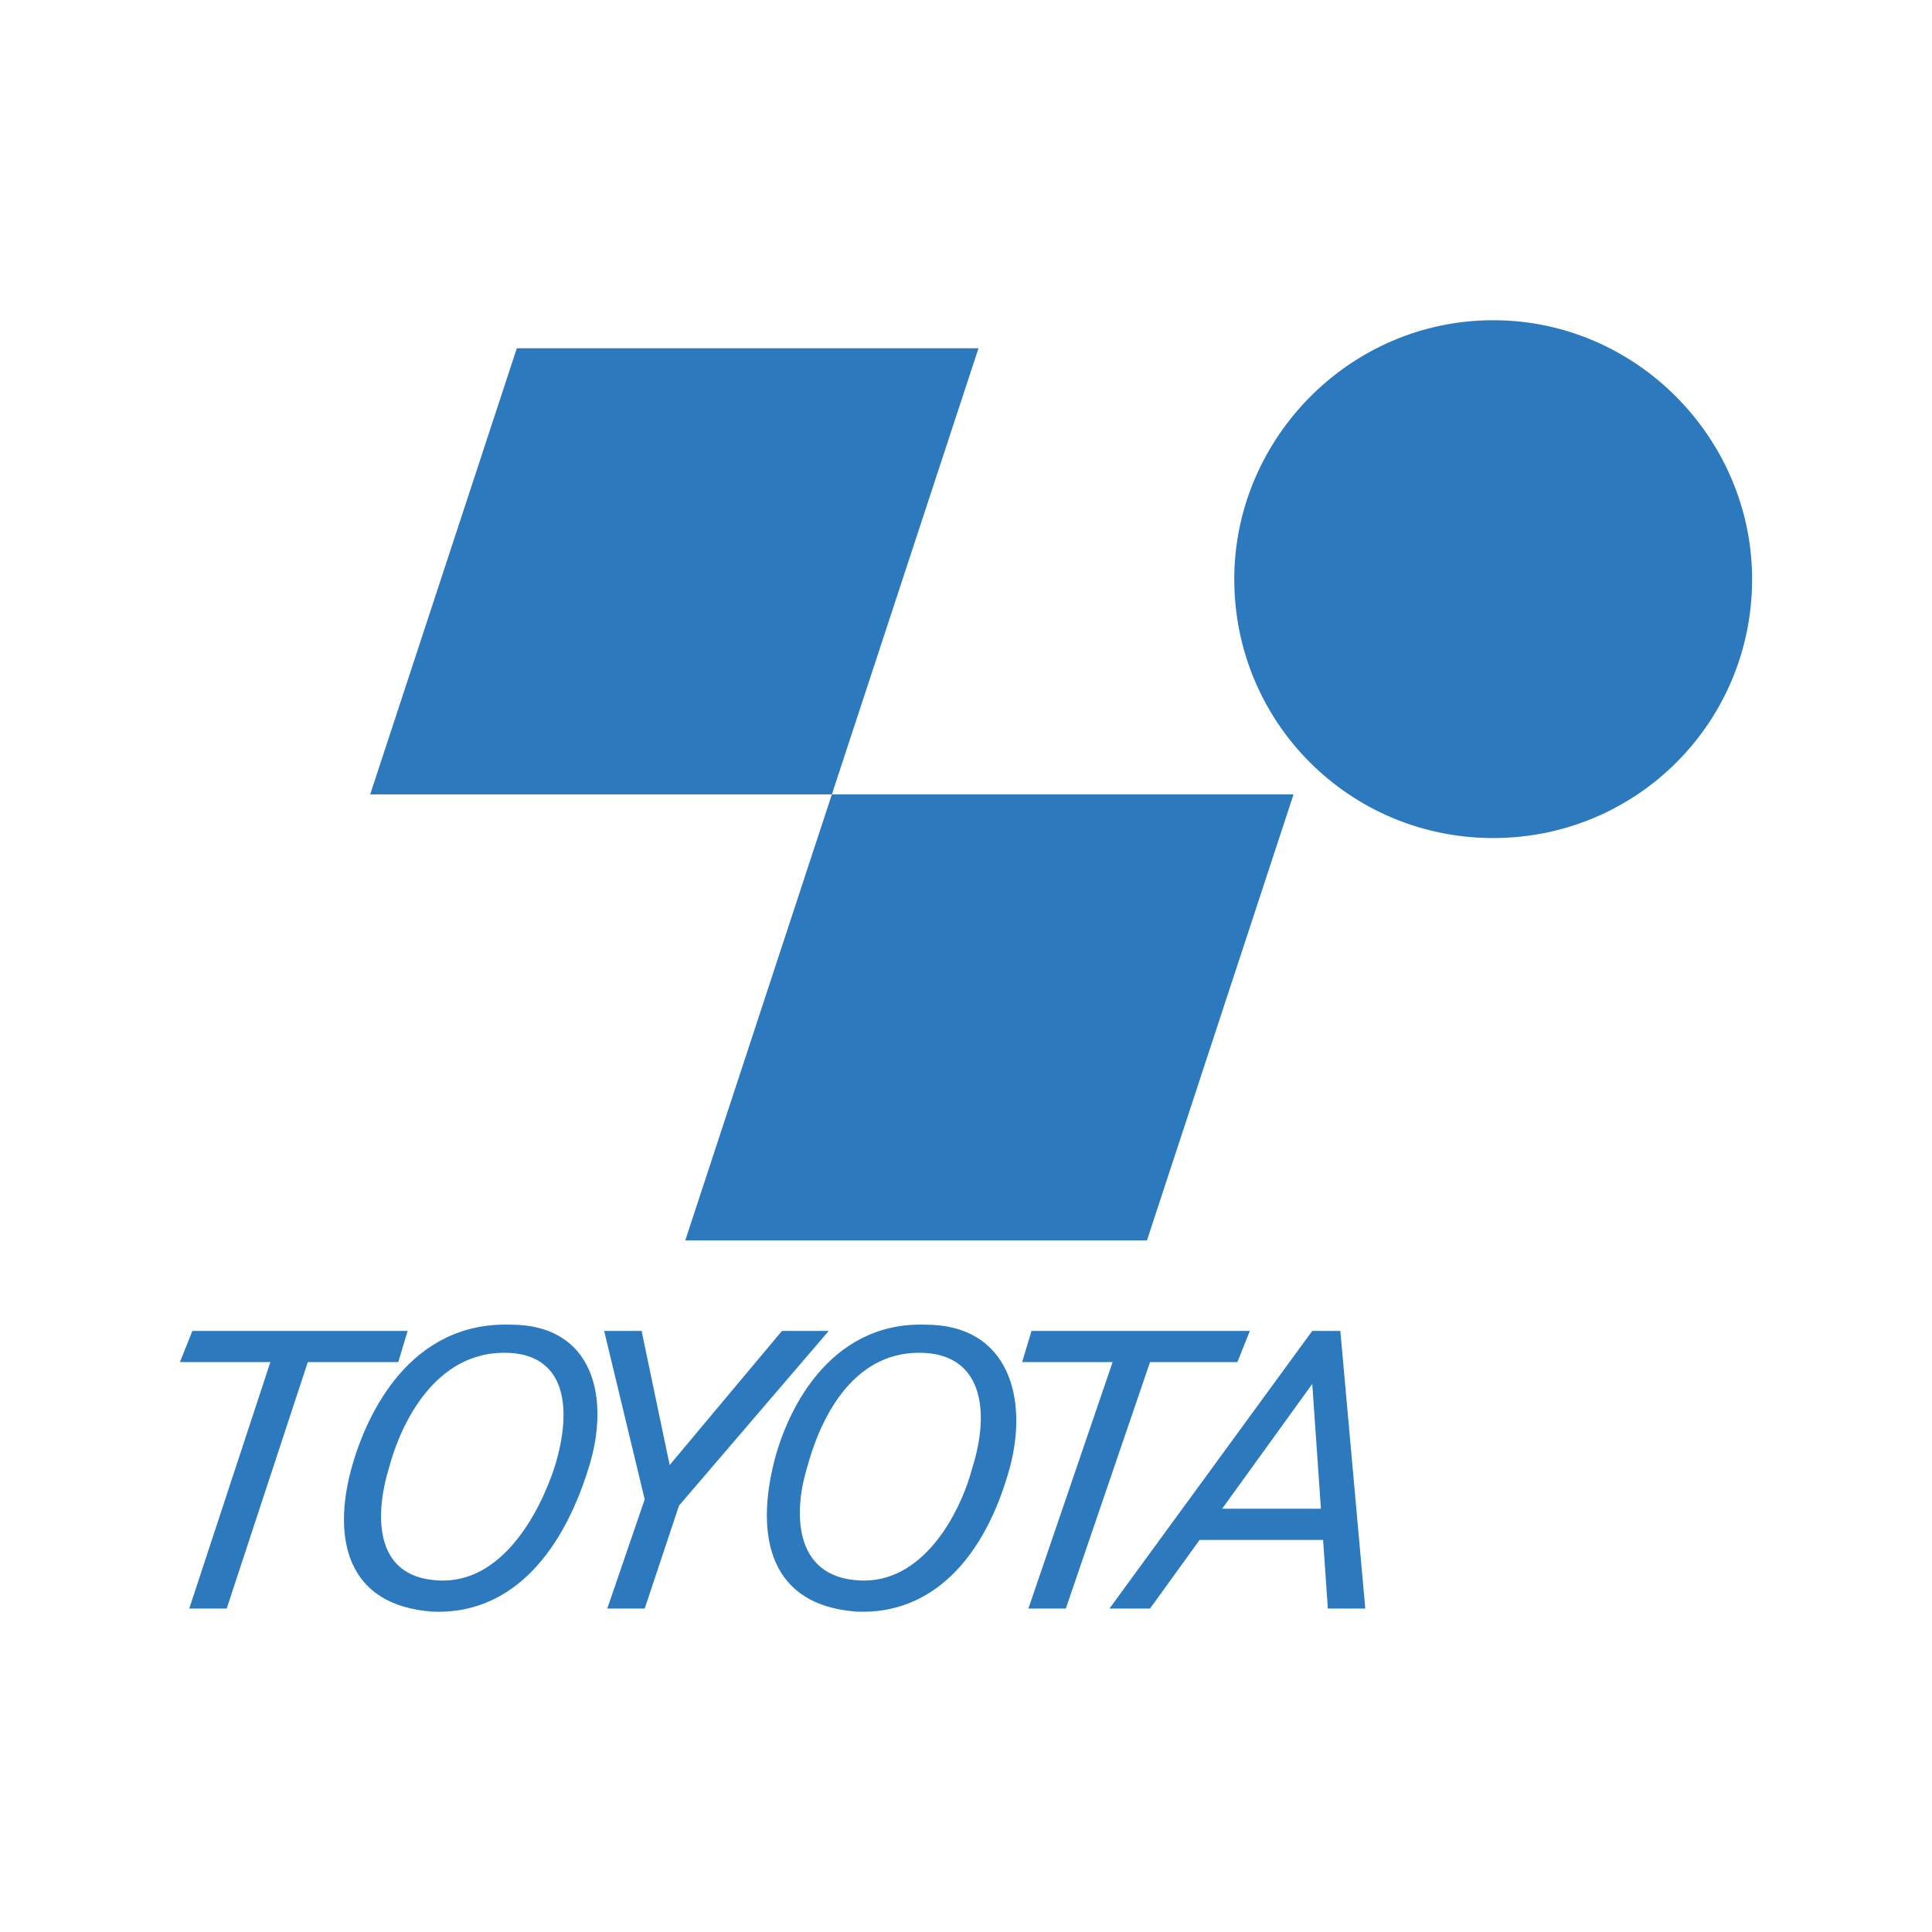
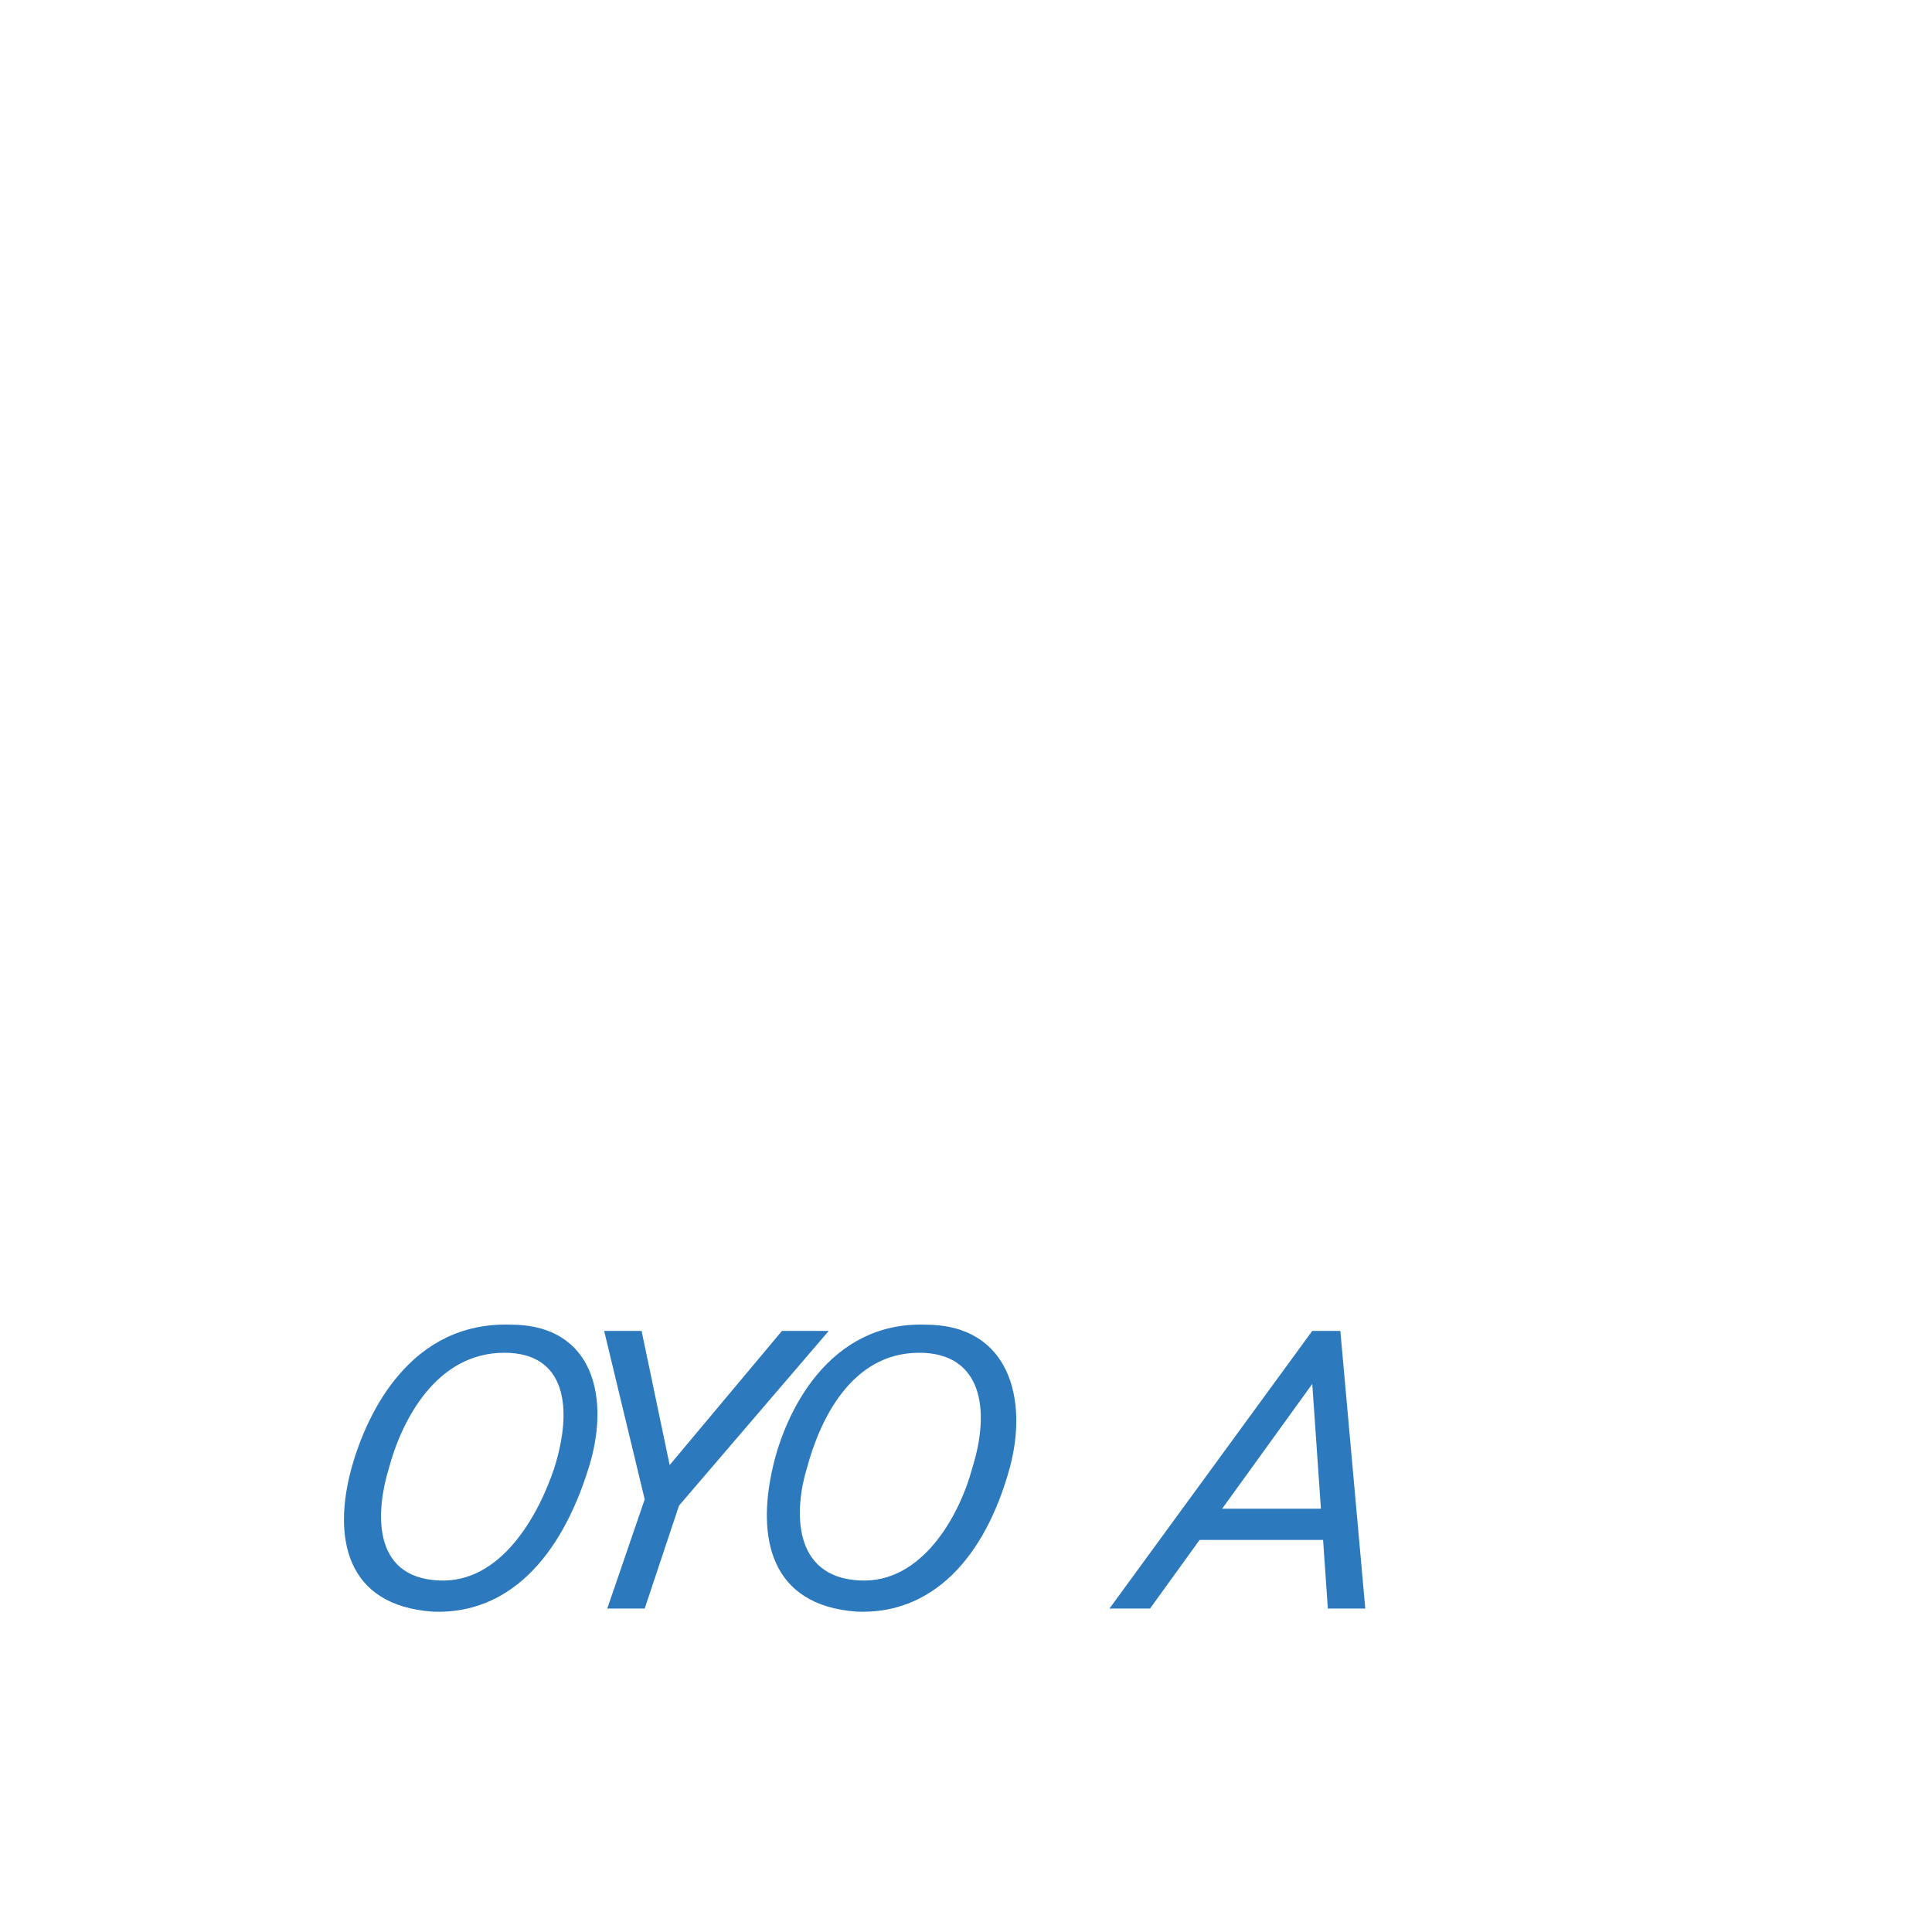
<svg xmlns="http://www.w3.org/2000/svg" width="2500" height="2500" viewBox="0 0 192.756 192.756">
  <g fill-rule="evenodd" clip-rule="evenodd">
    <path fill="#fff" fill-opacity="0" d="M0 0h192.756v192.756H0V0z" />
-     <path fill="#2c79be" d="M129.057 79.255H82.996L68.368 123.76h46.062l14.627-44.505zM97.623 34.75H51.562L36.934 79.255h46.062L97.623 34.75zM123.143 57.781c0-14.005 11.516-25.832 25.832-25.832s25.832 11.827 25.832 25.832c0 14.315-11.516 25.831-25.832 25.831s-25.832-11.516-25.832-25.831zM26.975 135.896H17.95l1.245-3.111h21.474l-.934 3.111h-9.026l-8.091 24.588h-3.735l8.092-24.588zM111.006 135.896h-9.026l.934-3.111h21.785l-1.244 3.111h-8.715l-8.402 24.588h-3.736l8.404-24.588z" />
    <path d="M50.939 132.162c-9.959-.311-14.316 8.715-15.872 14.316-1.867 6.848-.623 13.695 8.093 14.316 7.469.312 12.759-5.289 15.561-14.316 2.177-6.845.621-14.316-7.782-14.316zm-.622 2.803c6.225 0 6.847 5.602 4.98 11.514-1.557 4.67-5.292 11.516-11.516 11.205-6.847-.311-6.225-7.158-4.98-11.205 1.245-4.668 4.669-11.514 11.516-11.514zM92.333 132.162c-9.648-.311-14.005 8.715-15.251 14.316-1.556 6.848-.311 13.695 8.404 14.316 7.469.312 12.761-5.289 15.249-14.316 1.867-6.845-.001-14.316-8.402-14.316zm-.624 2.803c6.224 0 7.158 5.602 5.291 11.514-1.245 4.67-4.979 11.516-11.204 11.205-6.847-.311-6.536-7.158-5.291-11.205 1.245-4.668 4.358-11.514 11.204-11.514zM64.011 132.785l2.801 13.383 11.204-13.383h4.668l-14.939 17.43-3.423 10.269h-3.735l3.735-10.892-4.046-16.807h3.735zM130.924 138.076l1.556 22.408h3.735l-2.49-27.699h-2.801l-20.231 27.699h4.047l16.184-22.408z" fill="#2c79be" />
    <path fill="#2c79be" d="M133.725 150.525h-14.627l-.934 3.112h14.627l.934-3.112z" />
  </g>
</svg>